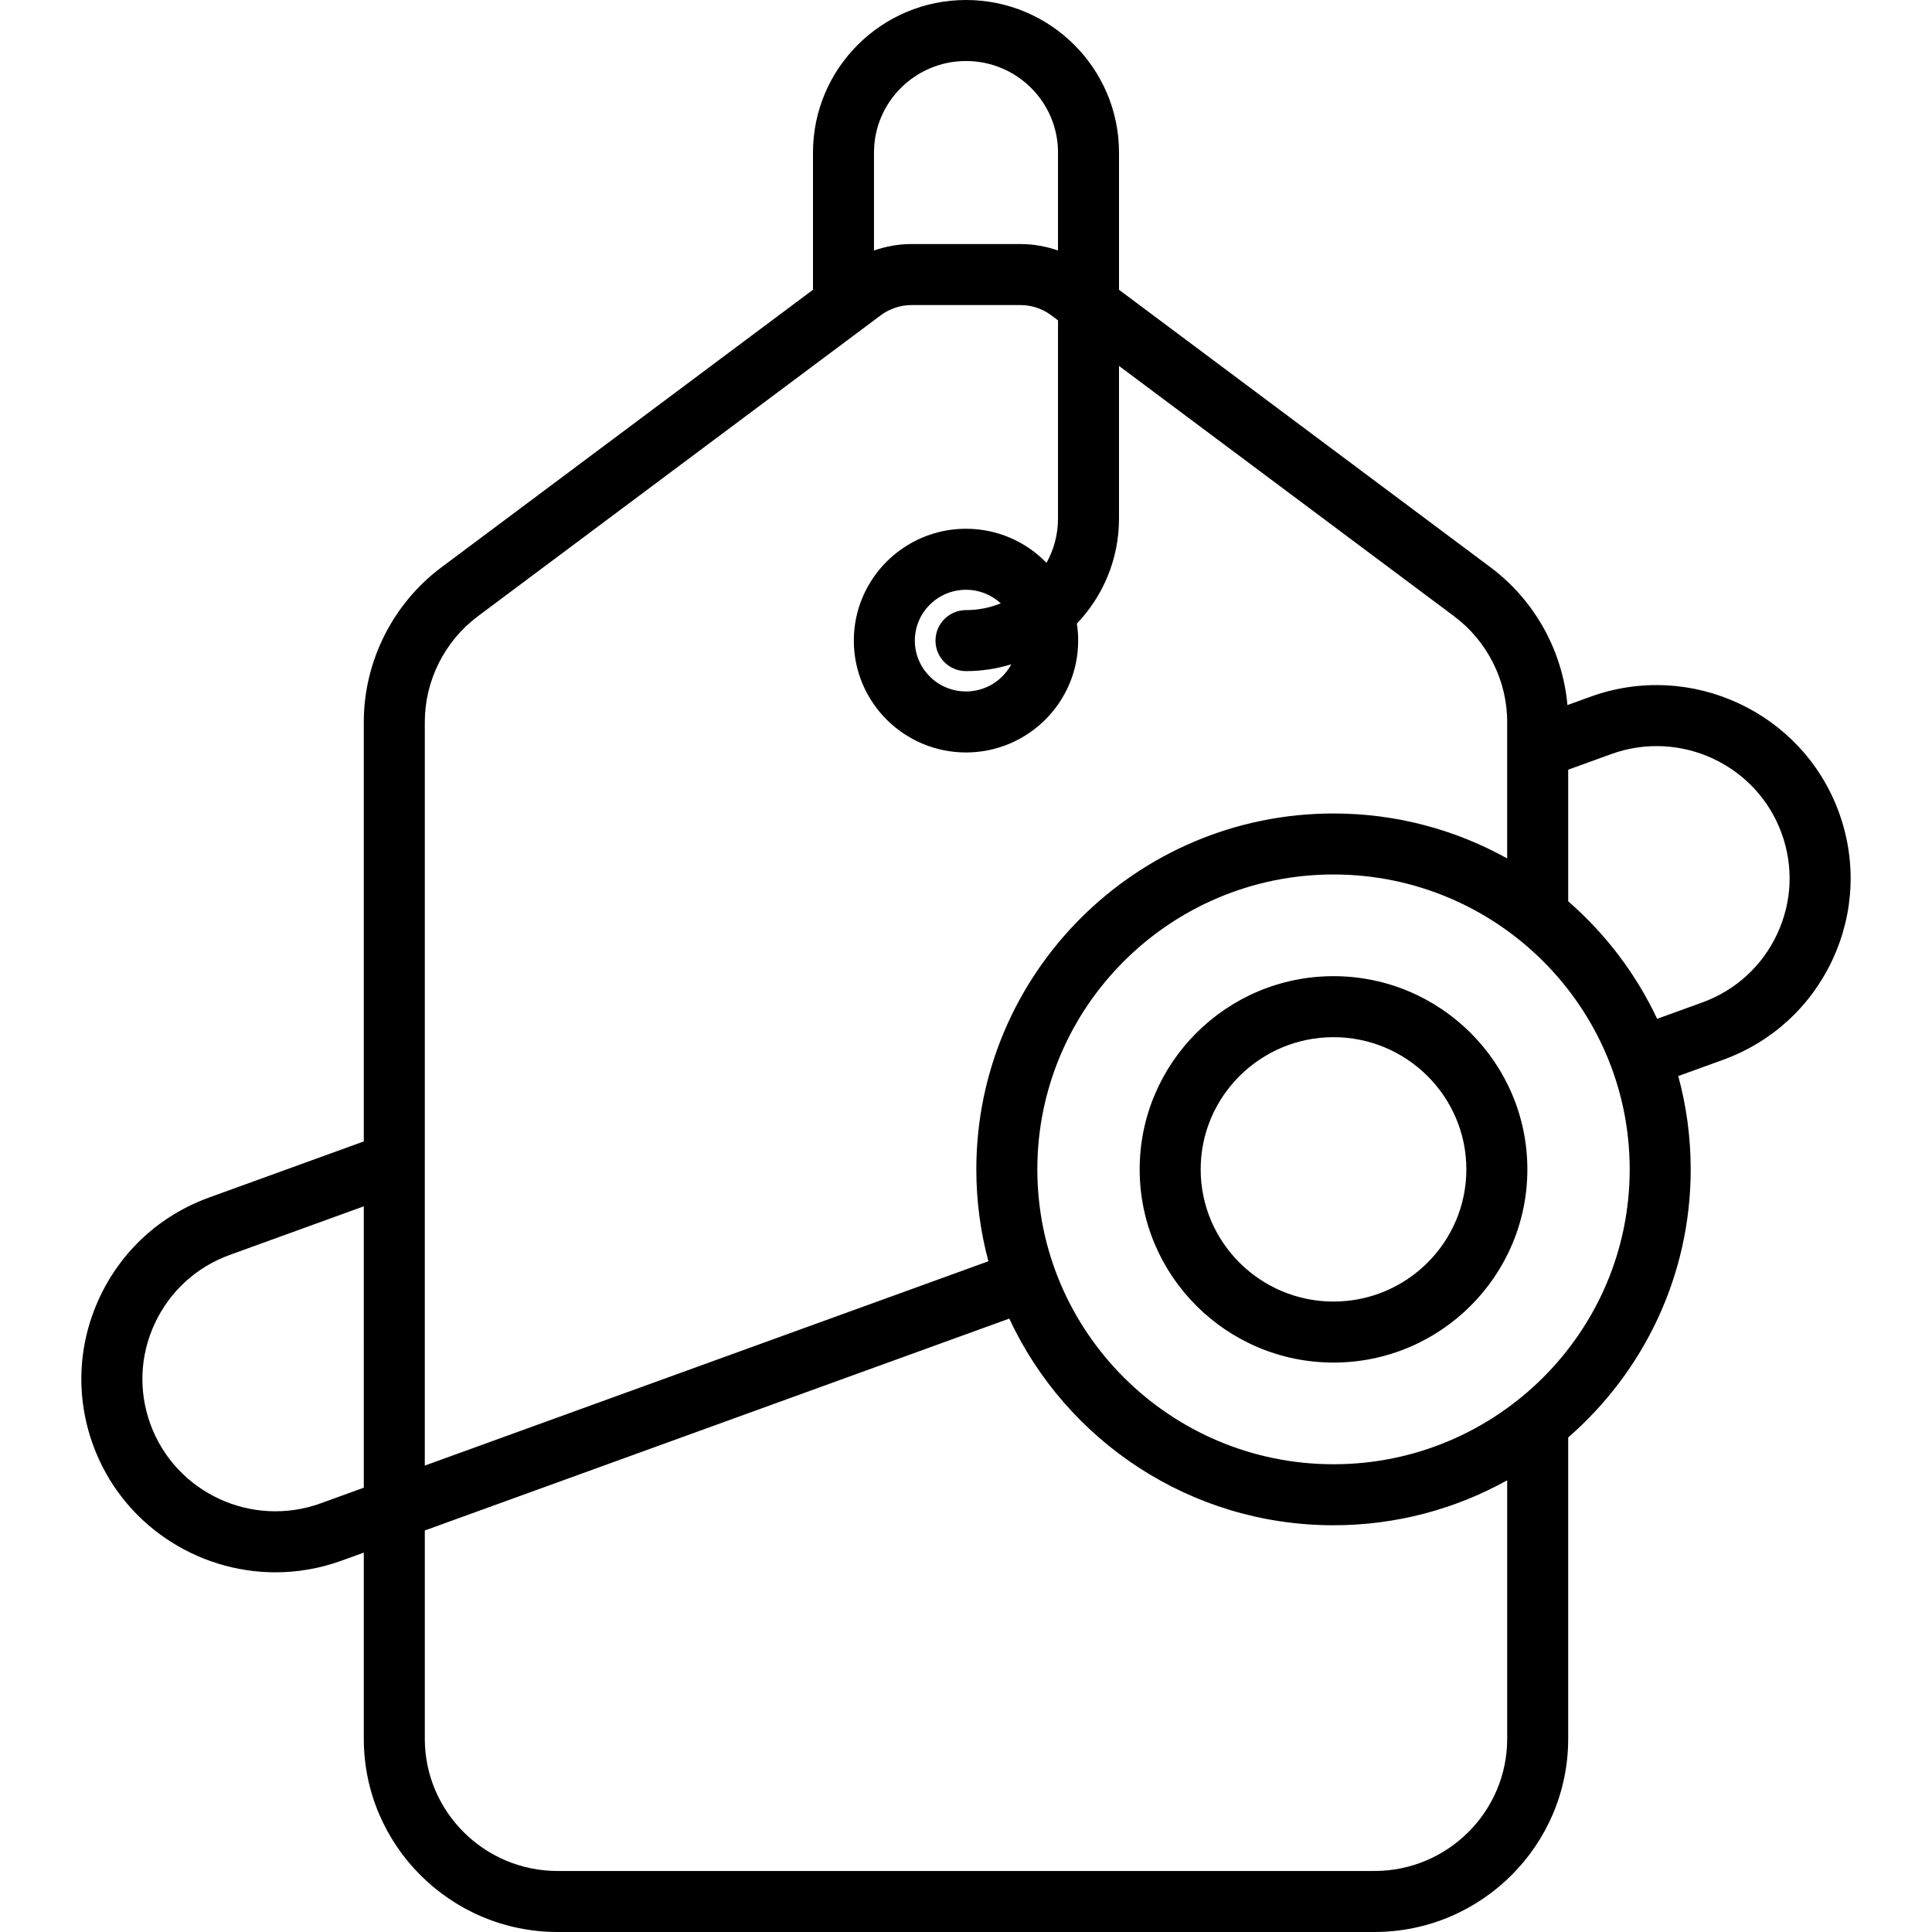
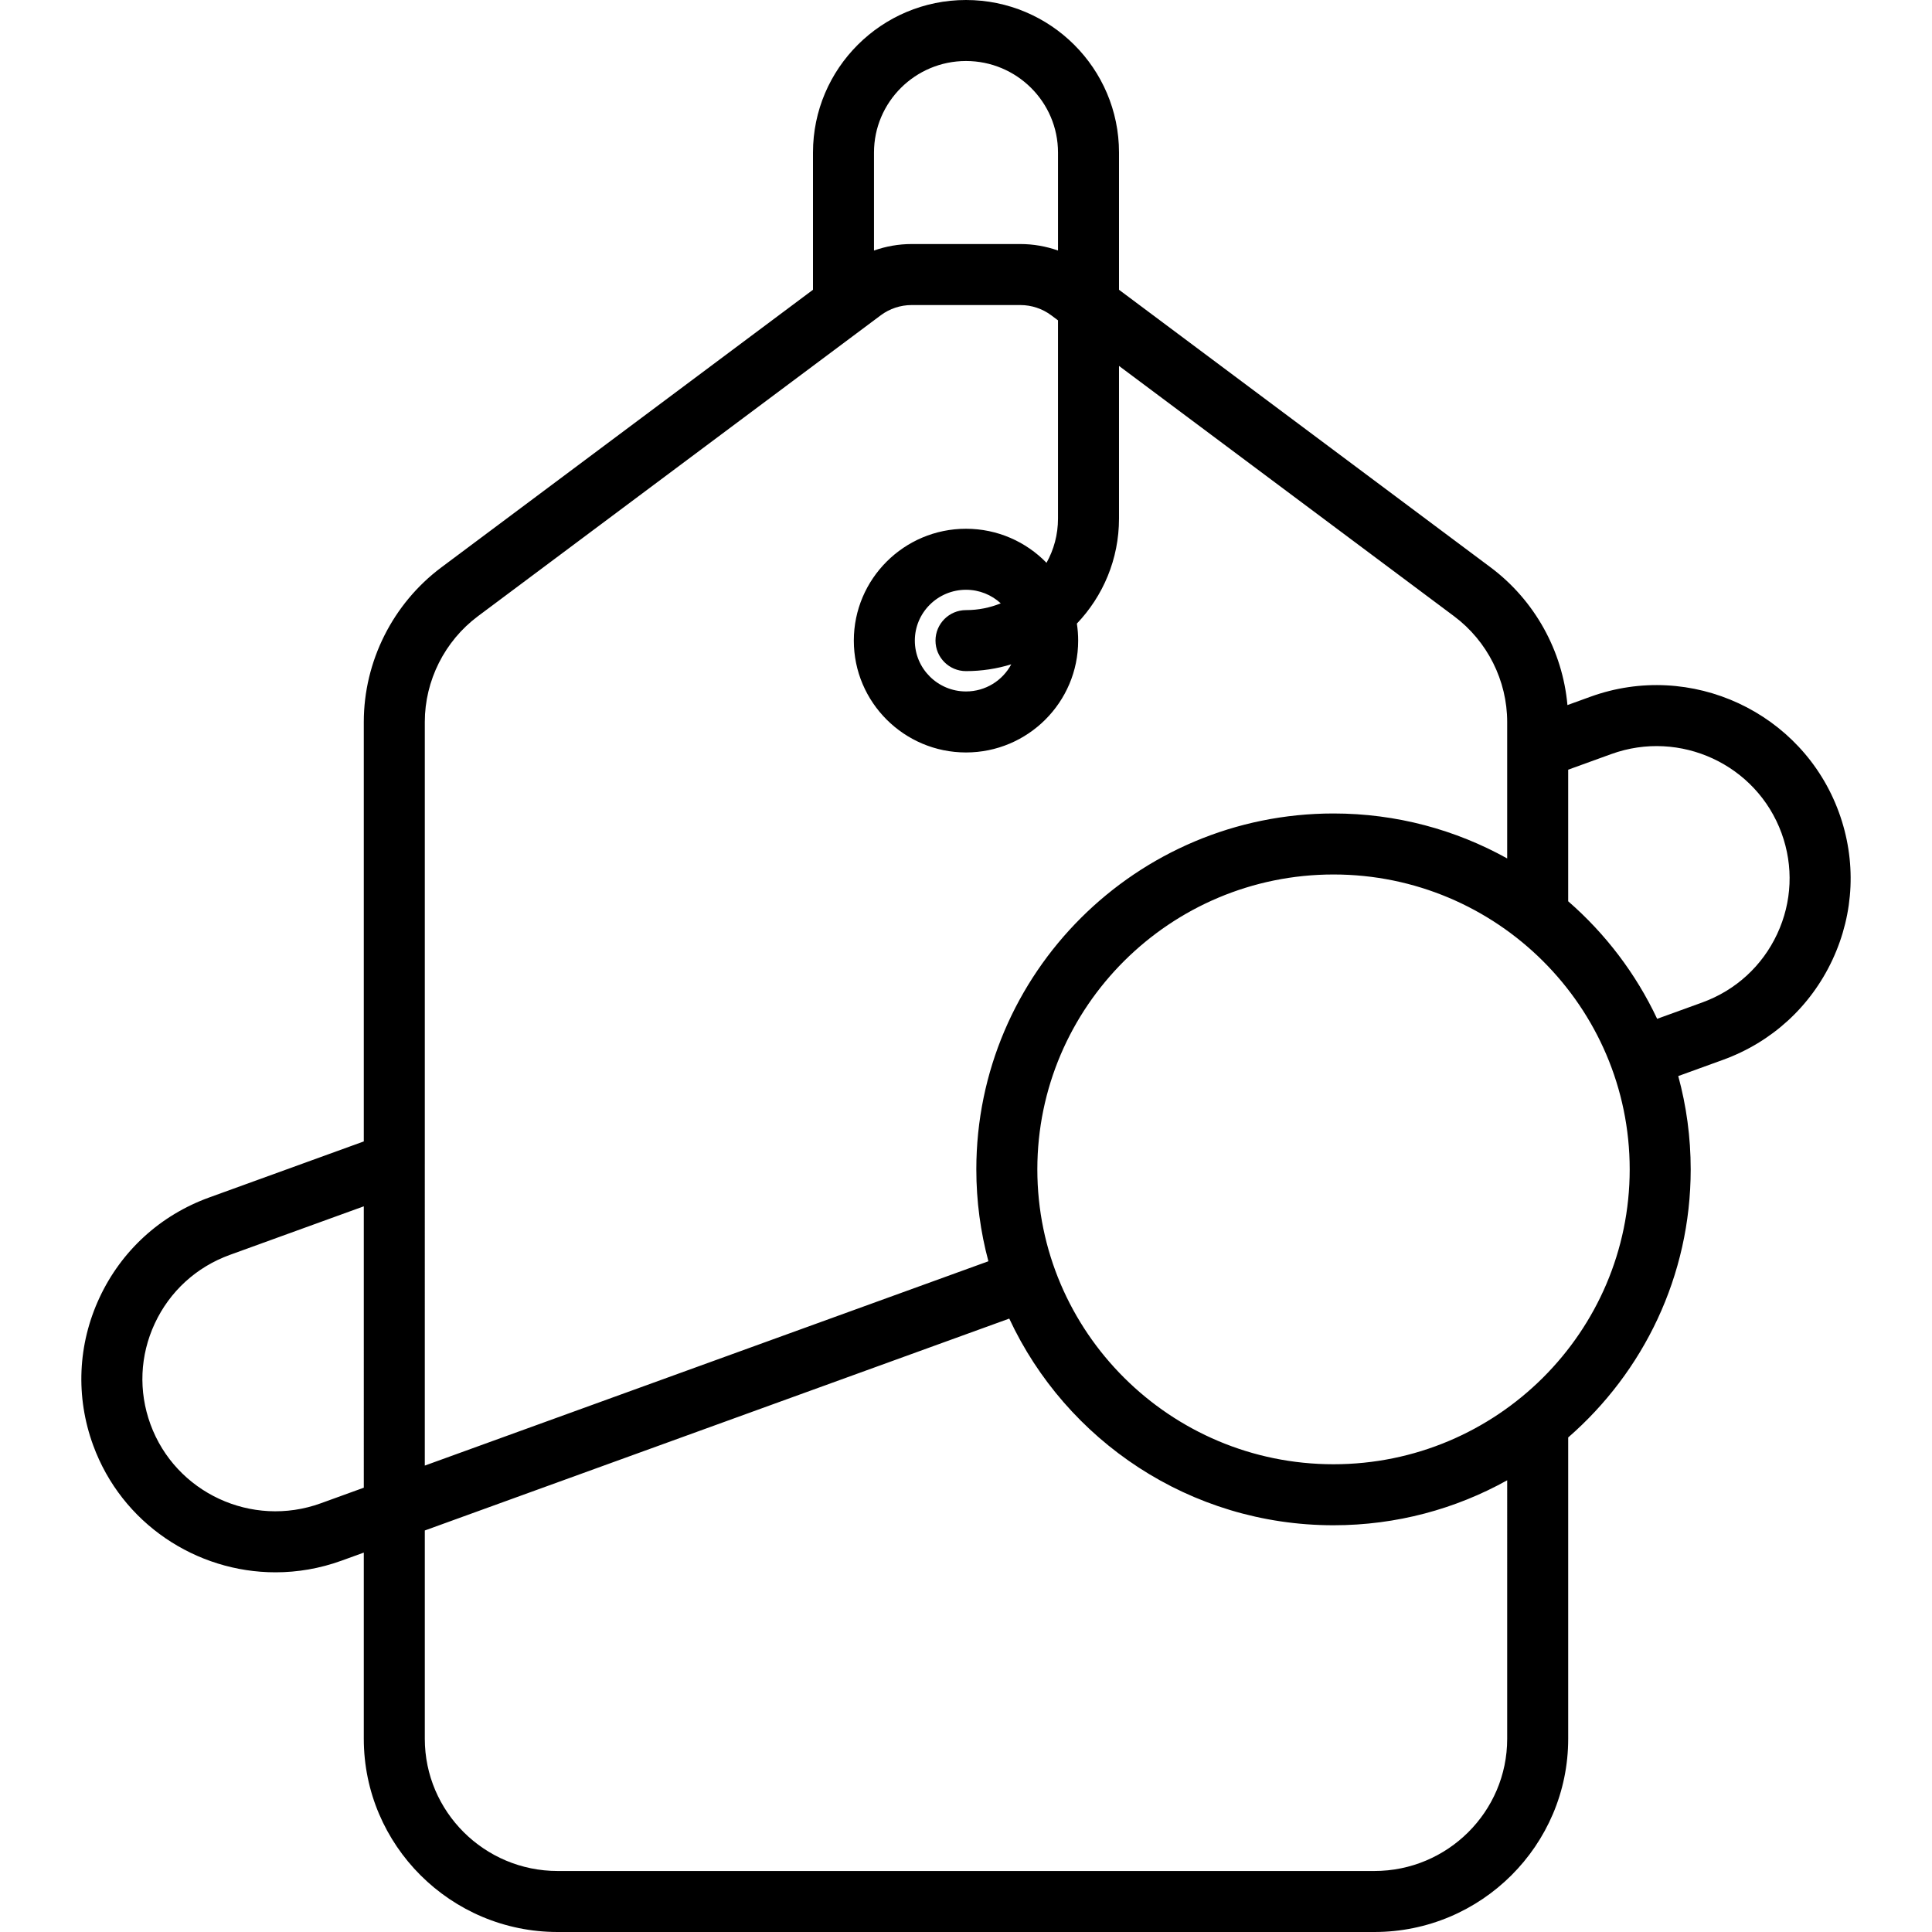
<svg xmlns="http://www.w3.org/2000/svg" version="1.1" id="Layer_1" x="0px" y="0px" viewBox="0 0 512 512" style="enable-background:new 0 0 512 512;" xml:space="preserve">
  <g>
    <g>
      <g>
-         <path d="M487.314,215.235c-9.689-26.516-39.219-40.24-65.829-30.594l-6.096,2.21c-1.284-14.375-8.691-27.775-20.361-36.493     l-98.479-73.566v-36.37C296.549,18.132,278.359,0,256,0S215.45,18.132,215.45,40.421V76.79l-98.479,73.566     c-12.875,9.618-20.561,24.934-20.561,40.97V302.49l-41.016,14.87c-12.922,4.685-23.231,14.11-29.026,26.539     c-5.774,12.383-6.371,26.268-1.683,39.099c7.587,20.762,27.334,33.683,48.323,33.681c5.816,0,11.732-0.994,17.506-3.087     l5.896-2.137V460.8c0,28.231,23.044,51.2,51.371,51.2h216.436c28.326,0,51.371-22.969,51.371-51.2v-79.859     c19.883-17.302,32.465-42.739,32.465-71.046c0-8.551-1.149-16.844-3.299-24.726l11.85-4.297     c12.922-4.685,23.231-14.11,29.026-26.539C491.404,241.951,492.002,228.065,487.314,215.235z M96.411,394.255l-11.406,4.135     c-18.248,6.615-38.496-2.78-45.134-20.943c-3.203-8.767-2.795-18.255,1.15-26.717c3.967-8.508,11.028-14.96,19.884-18.171     l35.506-12.871V394.255z M231.618,40.421c0-13.373,10.937-24.253,24.382-24.253c13.445,0,24.382,10.879,24.382,24.253v25.974     c-3.186-1.129-6.562-1.721-9.953-1.721H241.57c-3.391,0-6.767,0.593-9.952,1.721V40.421z M112.578,308.367     c0.003-0.14,0.003-0.28,0-0.421v-116.62c0-10.961,5.26-21.435,14.069-28.016l106.774-79.764c2.335-1.744,5.229-2.704,8.149-2.704     h28.858c2.92,0,5.814,0.96,8.149,2.704l1.804,1.347v52.538c0,4.248-1.104,8.245-3.041,11.721     c-5.408-5.564-12.977-9.026-21.341-9.026c-16.392,0-29.727,13.297-29.727,29.642s13.336,29.642,29.727,29.642     s29.727-13.297,29.727-29.642c0-1.532-0.117-3.039-0.343-4.509c6.916-7.253,11.165-17.056,11.165-27.828v-40.46l88.803,66.339     c8.81,6.581,14.069,17.054,14.069,28.016v6.794c-0.003,0.125-0.003,0.251,0,0.377v29c-13.632-7.588-29.333-11.918-46.026-11.918     c-52.195,0-94.657,42.31-94.657,94.316c0,8.418,1.112,16.581,3.199,24.353l-149.359,54.147V308.367z M256,177.853     c4.175,0,8.203-0.632,11.995-1.804c-2.275,4.275-6.798,7.194-11.995,7.194c-7.477,0-13.56-6.044-13.56-13.474     s6.083-13.474,13.56-13.474c3.553,0,6.79,1.365,9.21,3.593c-2.844,1.158-5.953,1.797-9.21,1.797c-4.465,0-8.084,3.62-8.084,8.084     S251.535,177.853,256,177.853z M364.217,495.832H147.782c-19.412,0-35.204-15.716-35.204-35.032v-55.208l154.887-56.151     c15.037,32.309,47.899,54.769,85.93,54.769c16.693,0,32.394-4.33,46.025-11.918V460.8h0.001     C399.421,480.116,383.629,495.832,364.217,495.832z M353.395,388.042c-43.28,0-78.49-35.056-78.49-78.147     c0-43.091,35.211-78.147,78.49-78.147s78.491,35.056,78.491,78.147S396.676,388.042,353.395,388.042z M470.977,247.501     c-3.967,8.508-11.028,14.96-19.884,18.171l-11.932,4.326c-5.626-11.957-13.701-22.558-23.574-31.149v-34.873l11.406-4.135     c18.248-6.615,38.496,2.779,45.134,20.943C475.332,229.552,474.923,239.039,470.977,247.501z" />
-         <path d="M353.395,258.695c-28.326,0-51.371,22.969-51.371,51.2c0,28.231,23.044,51.2,51.371,51.2s51.371-22.969,51.371-51.2     C404.767,281.664,381.722,258.695,353.395,258.695z M353.395,344.926c-19.412,0-35.204-15.716-35.204-35.032     c0-19.316,15.792-35.032,35.204-35.032s35.204,15.716,35.204,35.032C388.599,329.211,372.807,344.926,353.395,344.926z" />
+         <path d="M487.314,215.235c-9.689-26.516-39.219-40.24-65.829-30.594l-6.096,2.21c-1.284-14.375-8.691-27.775-20.361-36.493     l-98.479-73.566v-36.37C296.549,18.132,278.359,0,256,0S215.45,18.132,215.45,40.421V76.79l-98.479,73.566     c-12.875,9.618-20.561,24.934-20.561,40.97V302.49l-41.016,14.87c-12.922,4.685-23.231,14.11-29.026,26.539     c-5.774,12.383-6.371,26.268-1.683,39.099c7.587,20.762,27.334,33.683,48.323,33.681c5.816,0,11.732-0.994,17.506-3.087     l5.896-2.137V460.8c0,28.231,23.044,51.2,51.371,51.2h216.436c28.326,0,51.371-22.969,51.371-51.2v-79.859     c19.883-17.302,32.465-42.739,32.465-71.046c0-8.551-1.149-16.844-3.299-24.726l11.85-4.297     c12.922-4.685,23.231-14.11,29.026-26.539C491.404,241.951,492.002,228.065,487.314,215.235z M96.411,394.255l-11.406,4.135     c-18.248,6.615-38.496-2.78-45.134-20.943c-3.203-8.767-2.795-18.255,1.15-26.717c3.967-8.508,11.028-14.96,19.884-18.171     l35.506-12.871V394.255z M231.618,40.421c0-13.373,10.937-24.253,24.382-24.253c13.445,0,24.382,10.879,24.382,24.253v25.974     c-3.186-1.129-6.562-1.721-9.953-1.721H241.57c-3.391,0-6.767,0.593-9.952,1.721V40.421z M112.578,308.367     c0.003-0.14,0.003-0.28,0-0.421v-116.62c0-10.961,5.26-21.435,14.069-28.016l106.774-79.764c2.335-1.744,5.229-2.704,8.149-2.704     h28.858c2.92,0,5.814,0.96,8.149,2.704l1.804,1.347v52.538c0,4.248-1.104,8.245-3.041,11.721     c-5.408-5.564-12.977-9.026-21.341-9.026c-16.392,0-29.727,13.297-29.727,29.642s13.336,29.642,29.727,29.642     s29.727-13.297,29.727-29.642c0-1.532-0.117-3.039-0.343-4.509c6.916-7.253,11.165-17.056,11.165-27.828v-40.46l88.803,66.339     c8.81,6.581,14.069,17.054,14.069,28.016v6.794c-0.003,0.125-0.003,0.251,0,0.377v29c-13.632-7.588-29.333-11.918-46.026-11.918     c-52.195,0-94.657,42.31-94.657,94.316c0,8.418,1.112,16.581,3.199,24.353l-149.359,54.147V308.367z M256,177.853     c4.175,0,8.203-0.632,11.995-1.804c-2.275,4.275-6.798,7.194-11.995,7.194c-7.477,0-13.56-6.044-13.56-13.474     s6.083-13.474,13.56-13.474c3.553,0,6.79,1.365,9.21,3.593c-2.844,1.158-5.953,1.797-9.21,1.797c-4.465,0-8.084,3.62-8.084,8.084     S251.535,177.853,256,177.853M364.217,495.832H147.782c-19.412,0-35.204-15.716-35.204-35.032v-55.208l154.887-56.151     c15.037,32.309,47.899,54.769,85.93,54.769c16.693,0,32.394-4.33,46.025-11.918V460.8h0.001     C399.421,480.116,383.629,495.832,364.217,495.832z M353.395,388.042c-43.28,0-78.49-35.056-78.49-78.147     c0-43.091,35.211-78.147,78.49-78.147s78.491,35.056,78.491,78.147S396.676,388.042,353.395,388.042z M470.977,247.501     c-3.967,8.508-11.028,14.96-19.884,18.171l-11.932,4.326c-5.626-11.957-13.701-22.558-23.574-31.149v-34.873l11.406-4.135     c18.248-6.615,38.496,2.779,45.134,20.943C475.332,229.552,474.923,239.039,470.977,247.501z" />
      </g>
    </g>
  </g>
  <g>
</g>
  <g>
</g>
  <g>
</g>
  <g>
</g>
  <g>
</g>
  <g>
</g>
  <g>
</g>
  <g>
</g>
  <g>
</g>
  <g>
</g>
  <g>
</g>
  <g>
</g>
  <g>
</g>
  <g>
</g>
  <g>
</g>
</svg>